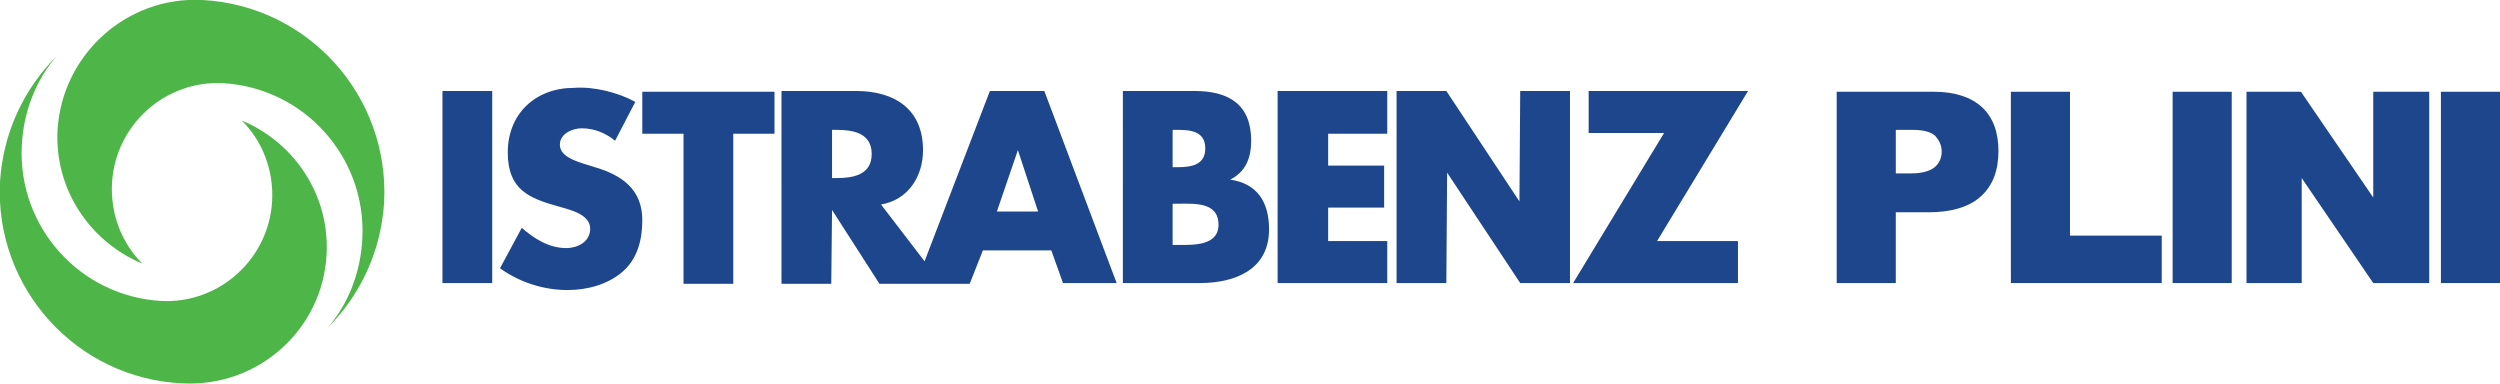
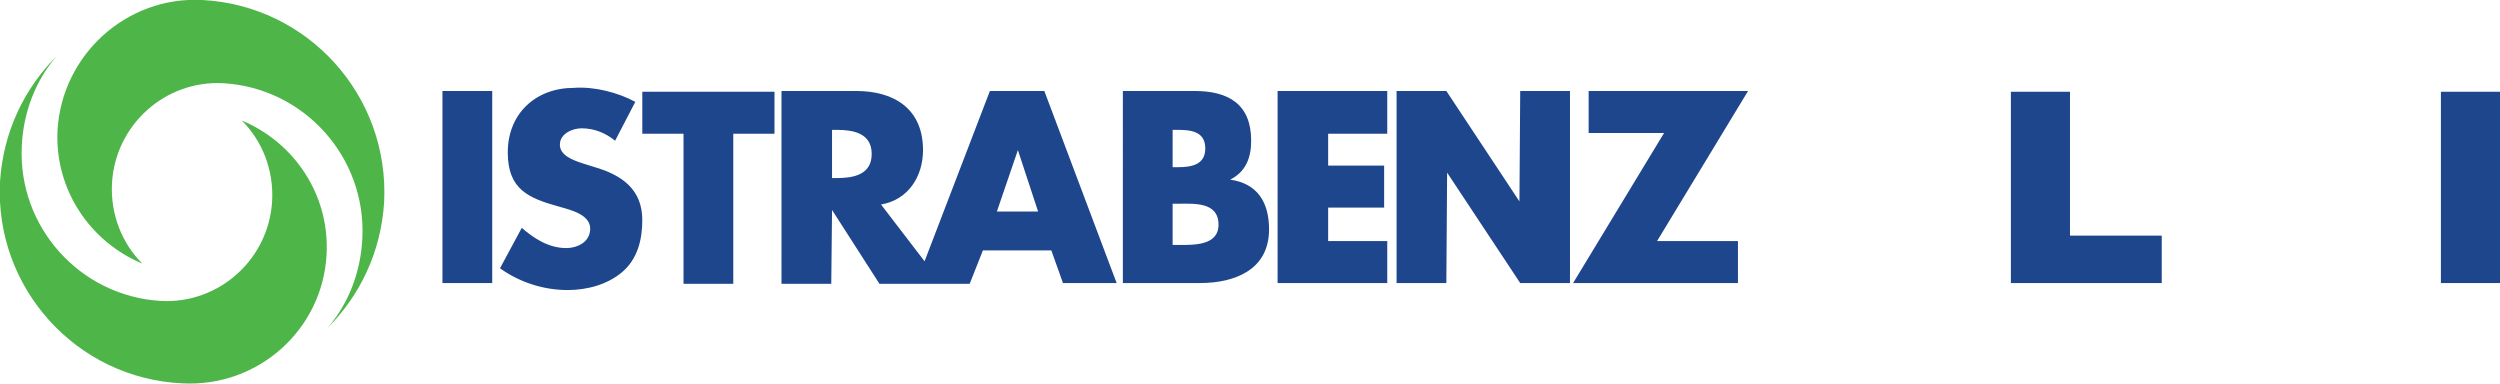
<svg xmlns="http://www.w3.org/2000/svg" version="1.1" id="Layer_1" x="0px" y="0px" viewBox="0 0 321.5 49.4" enable-background="new 0 0 321.5 49.4" xml:space="preserve">
  <g>
    <path fill="#1E468C" d="M213.1,31h10.4v5.4h-21.2l11.7-19.3h-9.7v-5.4h20.5L213.1,31z M63.3,11.7v24.7h-6.4V11.7H63.3z M81.7,13.1   l-2.6,5c-1.2-1-2.7-1.6-4.3-1.6c-1.2,0-2.8,0.7-2.8,2.1c0,1.4,1.7,2,2.9,2.4l1.6,0.5c3.4,1,6.1,2.8,6.1,6.8c0,2.5-0.6,5-2.6,6.7   c-1.9,1.6-4.5,2.3-7,2.3c-3.1,0-6.2-1-8.7-2.8l2.8-5.2c1.6,1.4,3.5,2.6,5.7,2.6c1.5,0,3.1-0.8,3.1-2.5c0-1.8-2.5-2.4-3.9-2.8   c-4-1.1-6.7-2.2-6.7-7c0-5,3.6-8.3,8.5-8.3C76.4,11.1,79.5,11.9,81.7,13.1z M94.3,17.2v19.3h-6.4V17.2h-5.3v-5.4h17v5.4H94.3z    M107,16.7v6.2h0.6c2.1,0,4.5-0.4,4.5-3.1s-2.4-3.1-4.5-3.1H107z M135.2,32.2h-8.8l-1.7,4.3h-3.6h-3.2h-4.8l-6.1-9.5l-0.1,9.5h-6.4   V11.7h9.6c4.9,0,8.6,2.3,8.6,7.6c0,3.4-1.9,6.4-5.4,7l5.6,7.3l8.4-21.9h7l9.3,24.7h-6.9L135.2,32.2z M133.5,27.2l-2.6-7.9l-2.7,7.9   H133.5z M150.8,26.2v5.3h0.8c1.9,0,5.1,0.1,5.1-2.6c0-3-3.2-2.7-5.3-2.7H150.8z M154.3,36.4h-9.9V11.7h9.2c4.4,0,7.3,1.7,7.3,6.4   c0,2.2-0.7,4-2.7,5c3.5,0.5,5,2.9,5,6.4C163.2,34.7,158.8,36.4,154.3,36.4z M150.8,16.7v4.8h0.7c1.7,0,3.5-0.3,3.5-2.4   c0-2.3-2-2.4-3.7-2.4H150.8z M178.4,17.2h-7.6v4.1h7.2v5.4h-7.2V31h7.6v5.4h-14.1V11.7h14.1V17.2z M179.6,36.4V11.7h6.4l9.4,14.2   l0.1-14.2h6.4v24.7h-6.4l-9.4-14.2L186,36.4H179.6z" />
    <g>
-       <path fill="#1E468C" d="M236.1,11.8h12.6c2.7,0,4.8,0.7,6.2,2c1.4,1.3,2.1,3.2,2.1,5.6c0,2.5-0.7,4.4-2.2,5.8    c-1.5,1.4-3.8,2.1-6.8,2.1h-4.2v9.1h-7.6V11.8z M243.8,22.3h1.9c1.5,0,2.5-0.3,3.1-0.8c0.6-0.5,0.9-1.2,0.9-2c0-0.8-0.3-1.4-0.8-2    c-0.5-0.5-1.5-0.8-2.9-0.8h-2.2V22.3z" />
      <path fill="#1E468C" d="M258.6,11.8h7.6v18.5H278v6.1h-19.4V11.8z" />
-       <path fill="#1E468C" d="M279.4,11.8h7.6v24.6h-7.6V11.8z" />
-       <path fill="#1E468C" d="M288.8,11.8h7.1l9.3,13.6V11.8h7.2v24.6h-7.2l-9.2-13.5v13.5h-7.1V11.8z" />
+       <path fill="#1E468C" d="M279.4,11.8h7.6h-7.6V11.8z" />
      <path fill="#1E468C" d="M313.9,11.8h7.6v24.6h-7.6V11.8z" />
    </g>
    <path fill="#4EB548" d="M7.3,7.2C4.6,10.3,3,14.4,2.8,18.8c-0.5,10.4,7.5,19.3,17.9,19.9c7.5,0.4,13.9-5.4,14.3-12.9   c0.2-4-1.3-7.7-3.9-10.3c6.7,2.8,11.3,9.5,10.9,17.2c-0.5,9.7-8.8,17.1-18.5,16.6C9.8,48.7-0.7,37,0,23.4C0.4,17,3.1,11.4,7.3,7.2z   " />
    <path fill="#4EB548" d="M42.1,42.2c2.7-3.1,4.3-7.2,4.5-11.6c0.5-10.4-7.5-19.3-17.9-19.9c-7.5-0.4-13.9,5.4-14.3,12.9   c-0.2,4,1.3,7.7,3.9,10.3c-6.7-2.8-11.3-9.5-10.9-17.2C8,7,16.3-0.5,26,0c13.6,0.7,24.1,12.3,23.4,26C49,32.4,46.3,38,42.1,42.2z" />
  </g>
</svg>